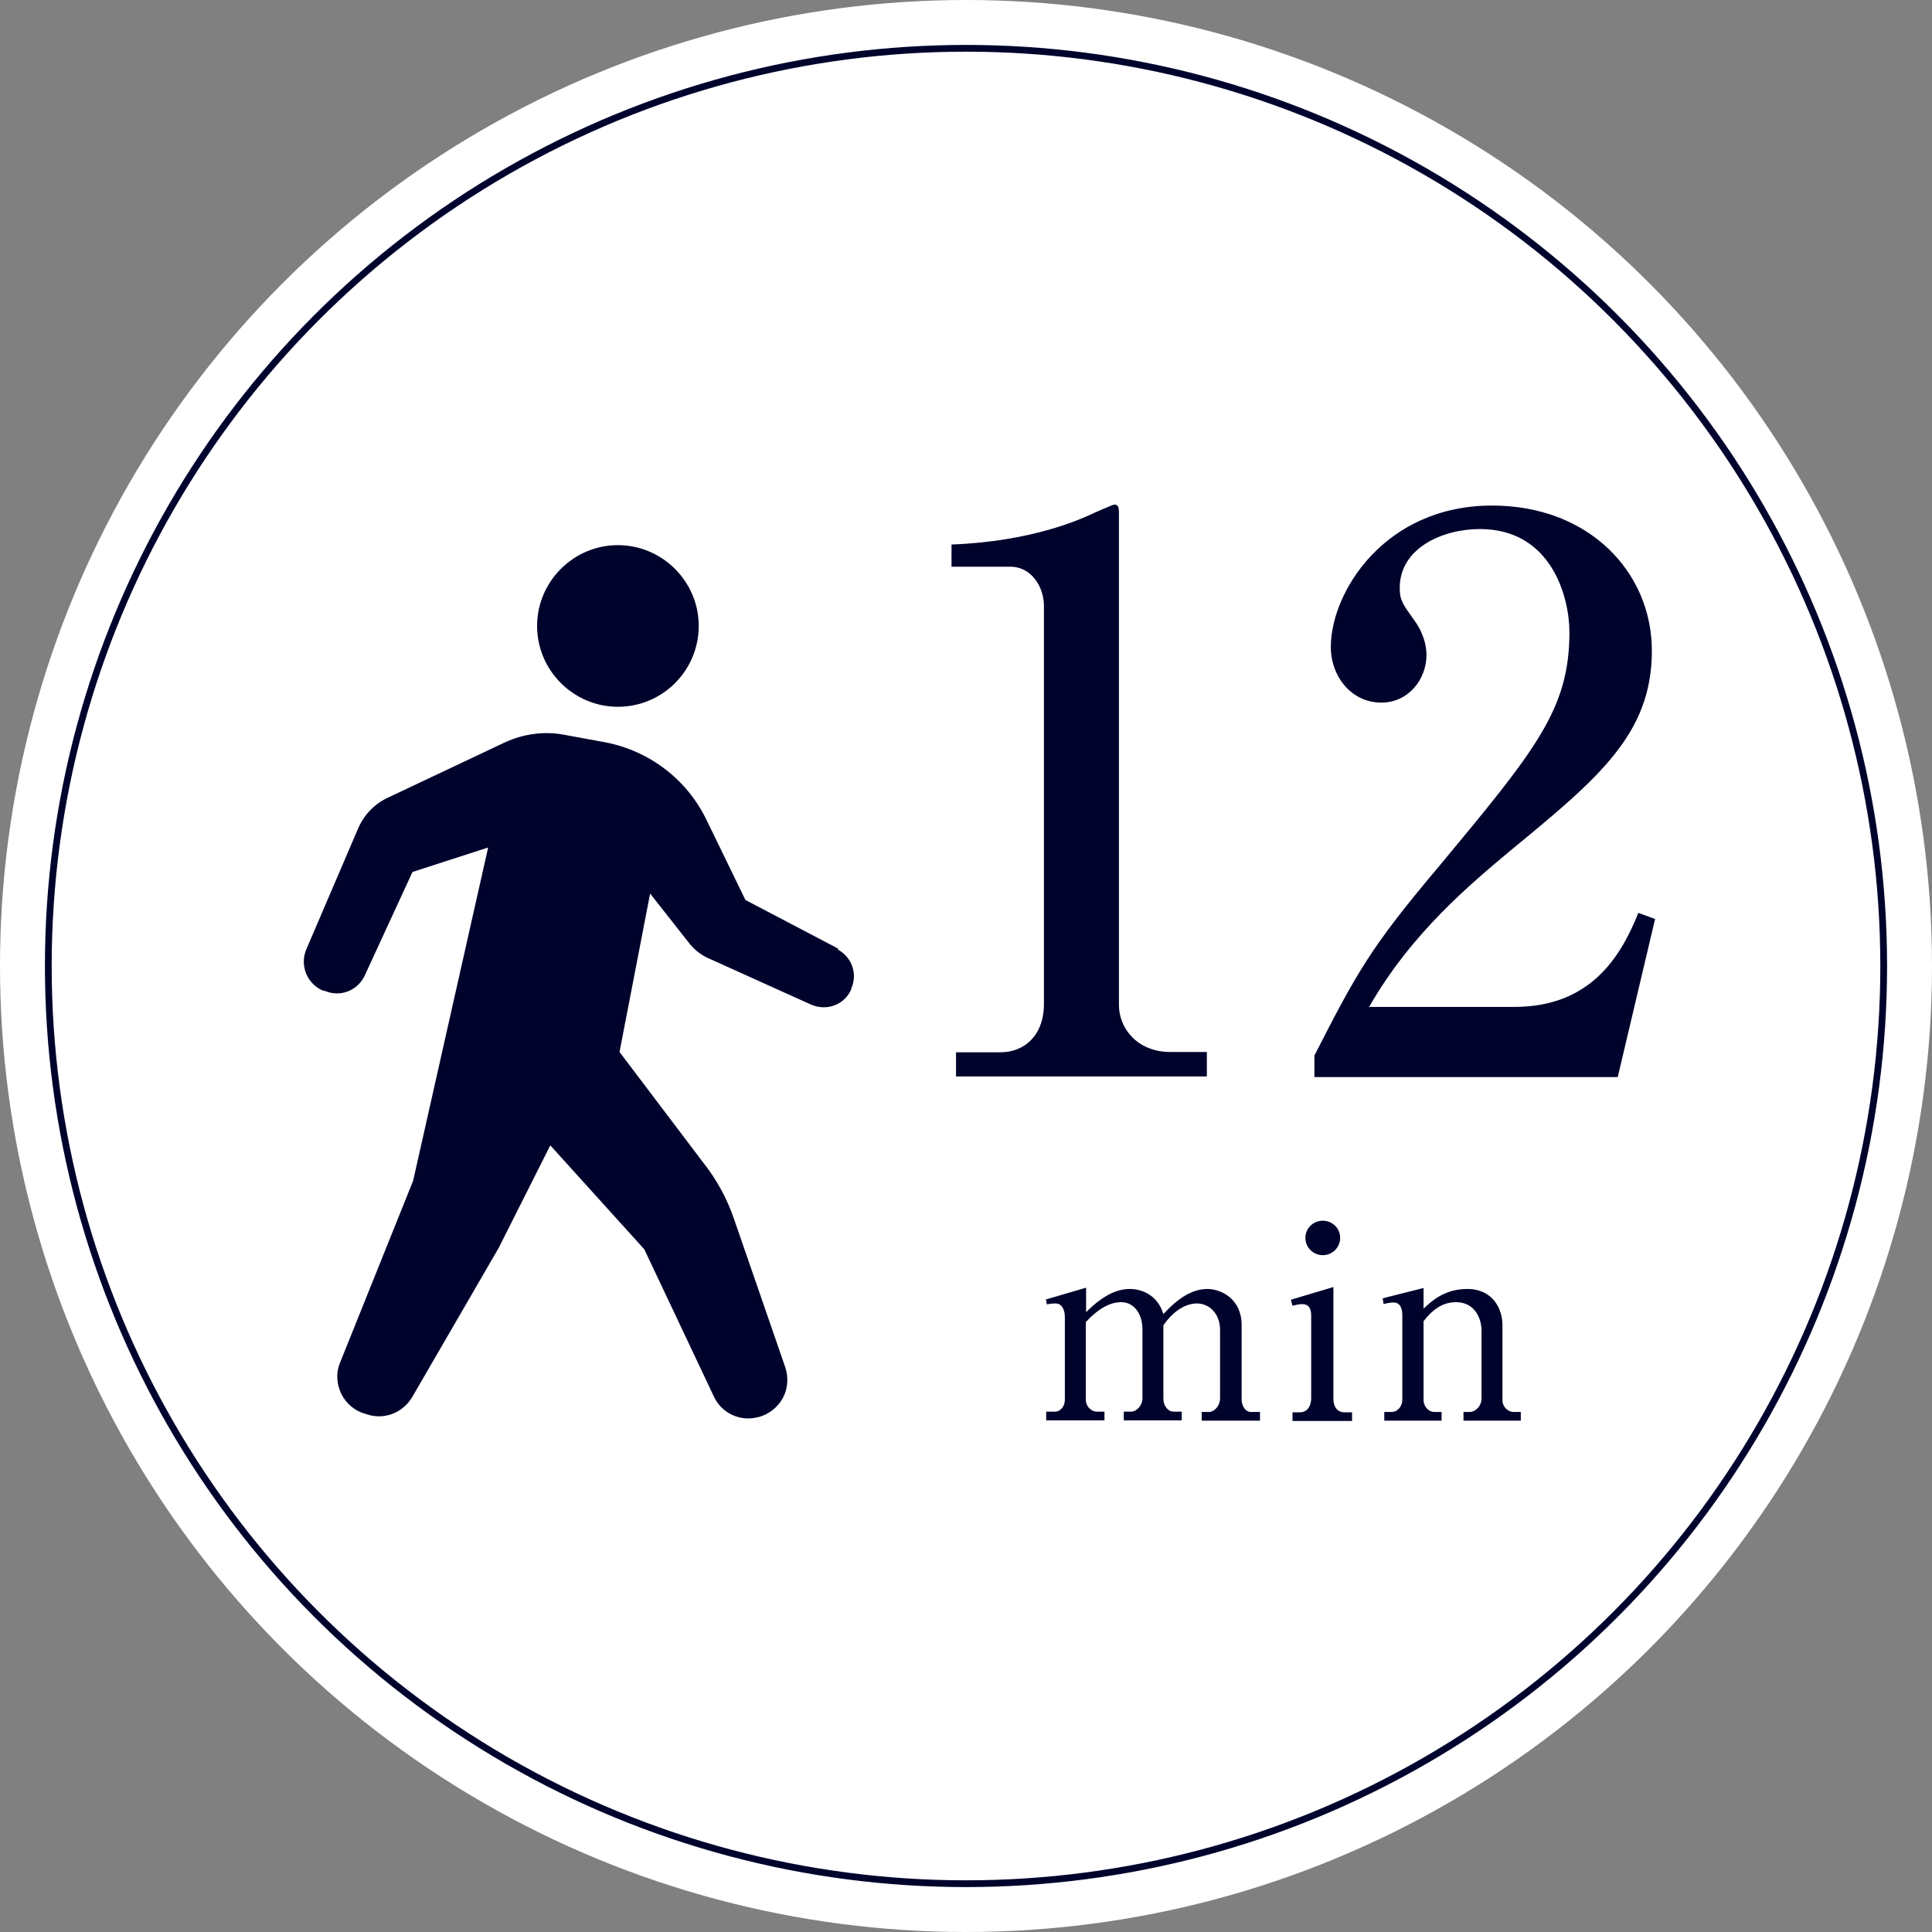
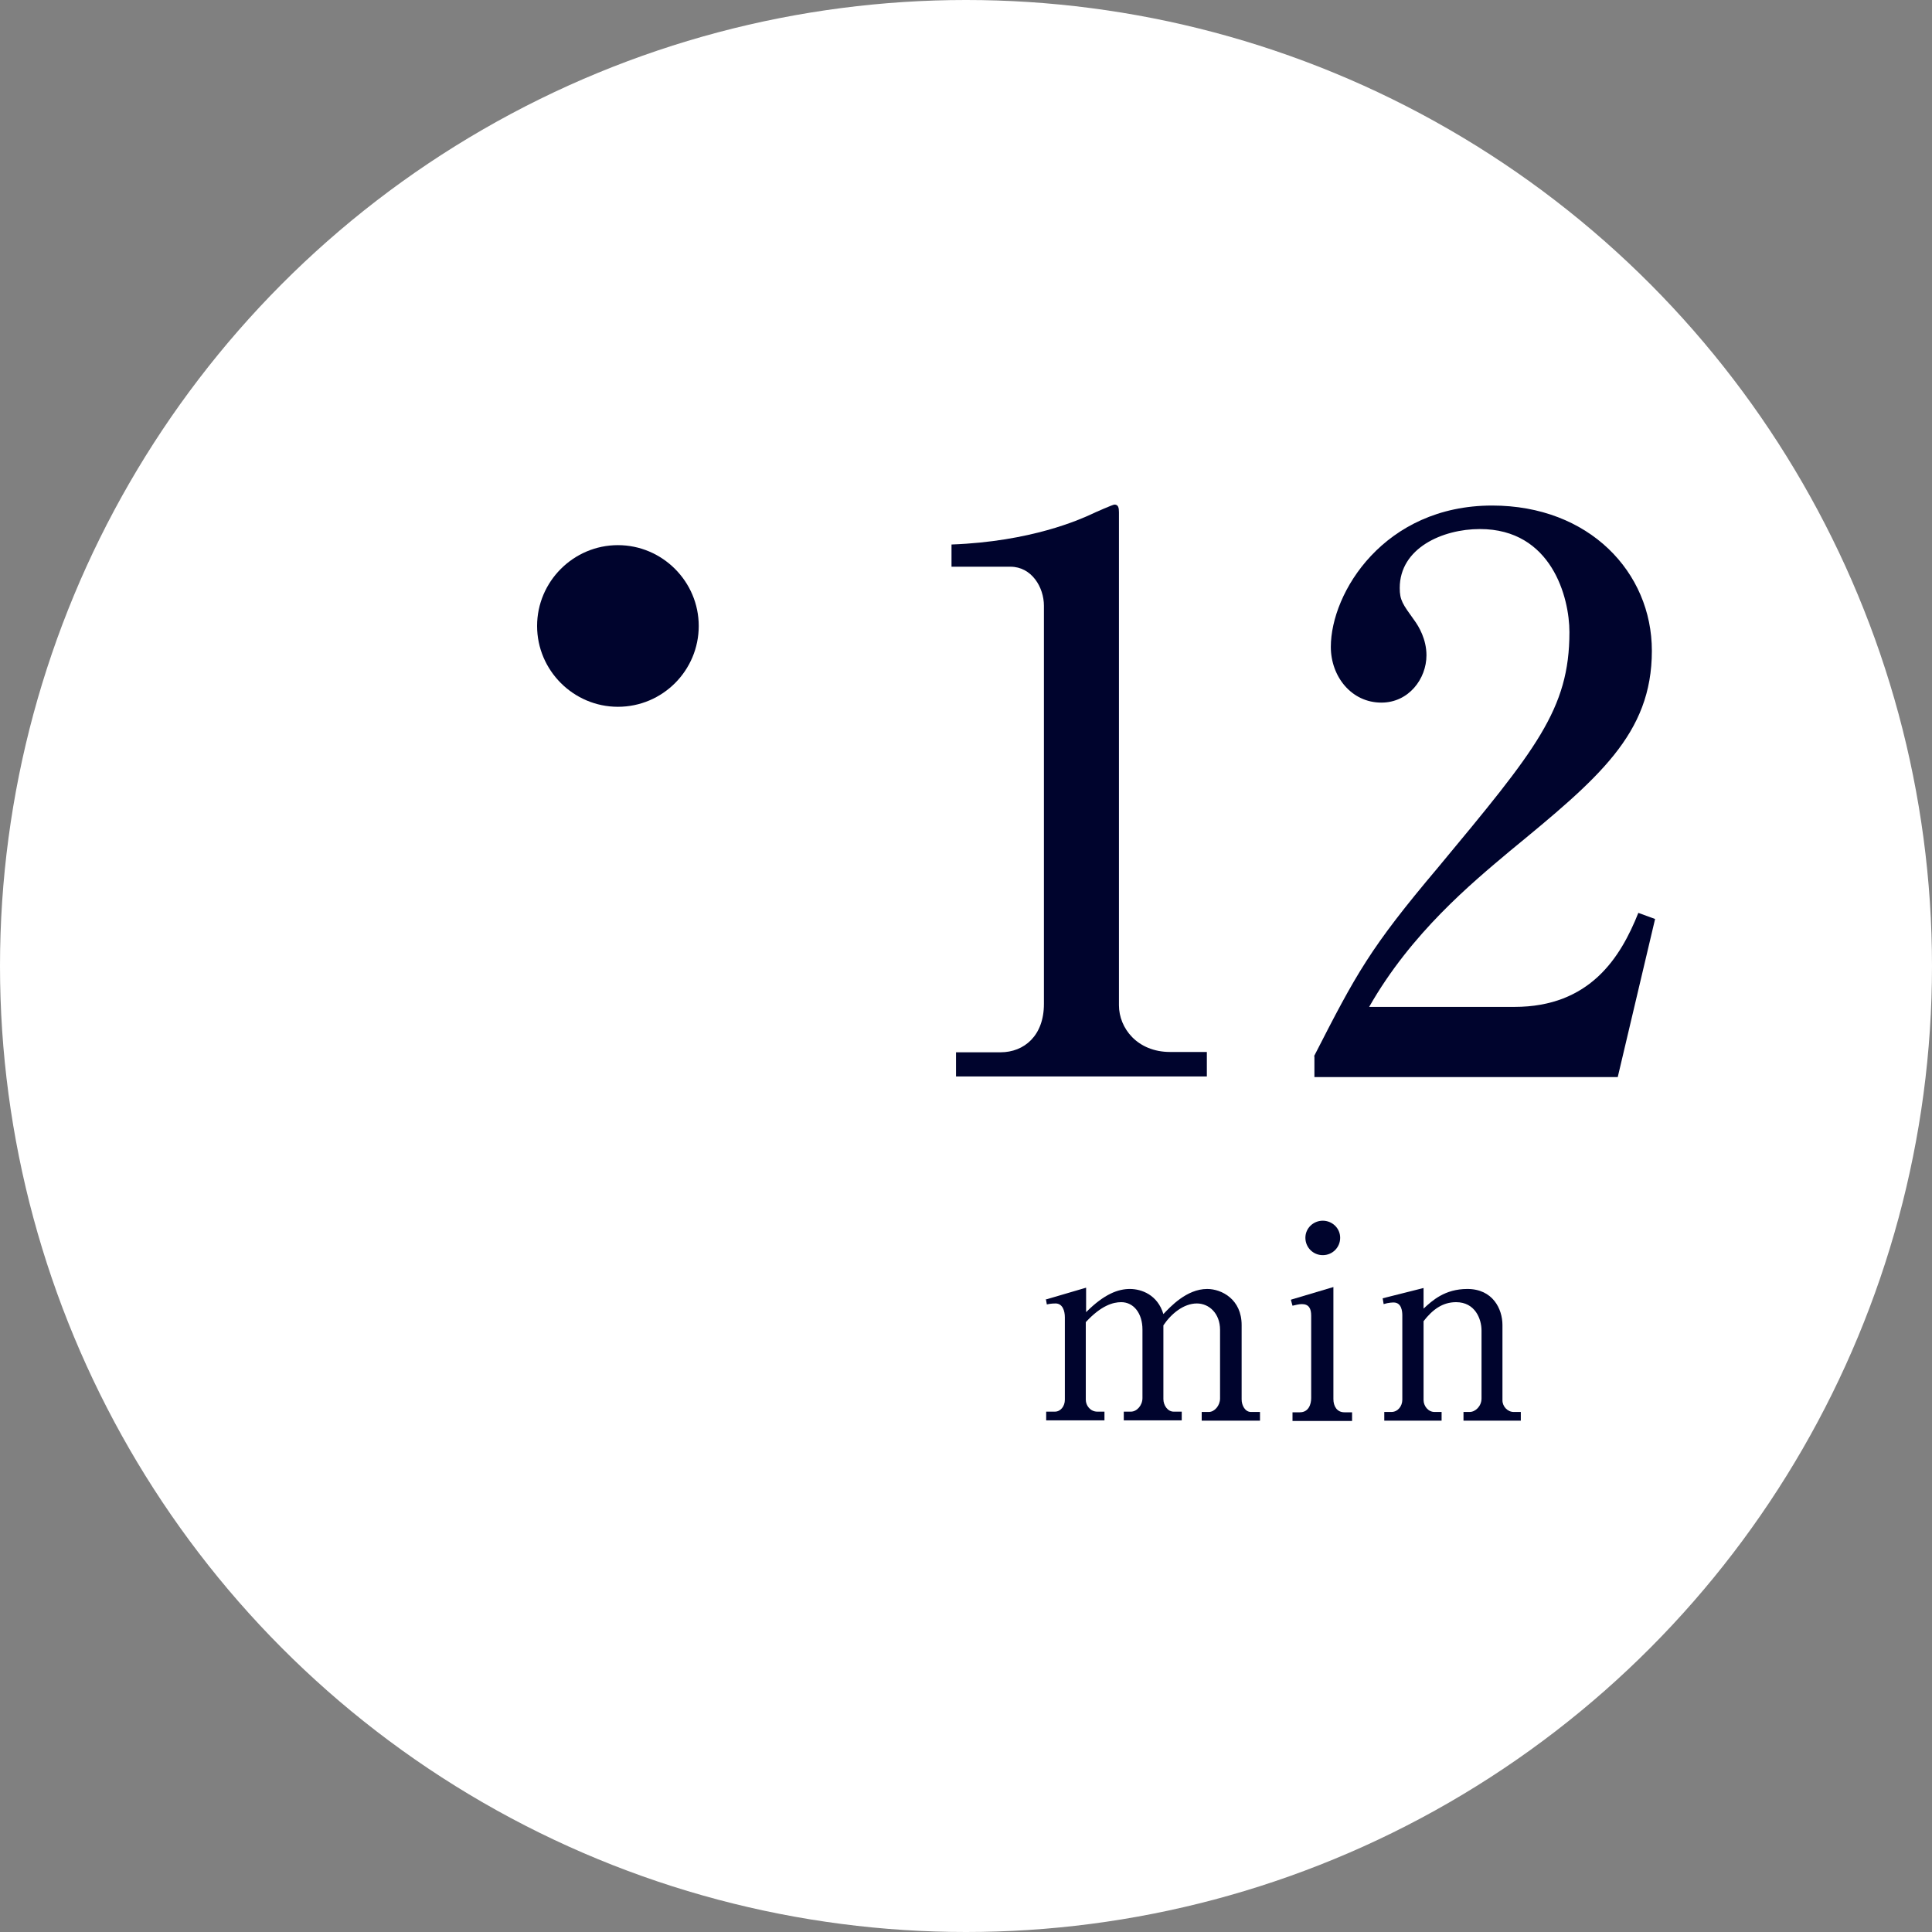
<svg xmlns="http://www.w3.org/2000/svg" id="_レイヤー_2" data-name="レイヤー 2" viewBox="0 0 60 60">
  <rect x="0" y="0" width="60" height="60" fill="#808080" stroke="none" />
  <defs>
    <style>
      .cls-1 {
        fill: none;
        stroke: #00042d;
        stroke-miterlimit: 10;
        stroke-width: .21px;
      }

      .cls-2 {
        fill: #fff;
      }

      .cls-3 {
        fill: #00042d;
      }
    </style>
  </defs>
  <g id="_デザイン" data-name="デザイン">
    <g>
      <circle class="cls-2" cx="30" cy="30" r="30" />
-       <circle class="cls-1" cx="30" cy="30" r="28.5" />
      <g>
        <path class="cls-3" d="M29.69,32.68h1.38c.74,0,1.35-.52,1.35-1.5v-12.37c0-.57-.38-1.21-1.04-1.21h-1.83v-.69c2.47-.09,3.99-.78,4.32-.93.1-.05.69-.31.74-.31.12,0,.14.1.14.24v15.31c0,.71.57,1.45,1.59,1.45h1.14v.76h-7.79v-.76Z" />
        <path class="cls-3" d="M40.81,32.8c1.31-2.56,1.73-3.35,3.85-5.86,3.04-3.66,4.08-4.91,4.08-7.31,0-1.07-.55-3.2-2.78-3.2-1.16,0-2.49.59-2.49,1.83,0,.38.09.5.45,1,.14.19.38.59.38,1.09,0,.73-.55,1.47-1.4,1.47-.93,0-1.57-.81-1.57-1.73,0-1.69,1.66-4.39,5.01-4.39,3.01,0,4.96,2.07,4.96,4.51,0,2.59-1.66,3.96-4.41,6.22-1.19,1-3.06,2.54-4.37,4.84h4.51c2.35,0,3.3-1.54,3.85-2.92l.52.19-1.16,4.91h-9.42v-.64Z" />
        <path class="cls-3" d="M32.47,40.36l1.26-.37v.76c.57-.57,1-.72,1.36-.72s.86.18,1.04.78c.21-.22.72-.78,1.36-.78.45,0,1.07.32,1.07,1.12v2.31c0,.19.11.39.29.39h.28v.27h-1.81v-.27h.22c.18,0,.35-.2.35-.42v-2.13c0-.51-.34-.82-.72-.82-.41,0-.8.32-1.04.68v2.29c0,.19.13.39.32.39h.25v.27h-1.8v-.27h.22c.19,0,.36-.2.36-.42v-2.13c0-.5-.27-.85-.66-.85-.25,0-.62.1-1.1.62v2.41c0,.18.14.37.36.37h.22v.27h-1.81v-.27h.27c.18,0,.31-.17.31-.37v-2.56c0-.2-.07-.43-.29-.43-.03,0-.14,0-.27.03l-.03-.17Z" />
        <path class="cls-3" d="M40.1,40.36l1.31-.39v3.48c0,.22.11.41.34.41h.24v.27h-1.85v-.27h.23c.27,0,.35-.25.35-.44v-2.56c0-.22-.07-.36-.29-.36-.09,0-.2.03-.29.05l-.05-.18ZM41.62,38.44c0,.3-.24.54-.54.54s-.54-.24-.54-.54.25-.53.54-.53.54.23.54.53Z" />
        <path class="cls-3" d="M44.21,40v.64c.27-.25.66-.61,1.36-.61.79,0,1.09.62,1.09,1.12v2.34c0,.19.16.36.35.36h.22v.27h-1.78v-.27h.19c.18,0,.37-.18.37-.42v-2.11c0-.36-.2-.88-.79-.88-.42,0-.73.23-1.01.59v2.45c0,.18.14.37.34.37h.22v.27h-1.78v-.27h.22c.2,0,.34-.18.34-.38v-2.62c0-.12-.02-.4-.27-.4-.02,0-.15,0-.31.05l-.03-.18,1.27-.32Z" />
      </g>
      <g>
        <path class="cls-3" d="M19.19,21.95c1.39,0,2.51-1.13,2.51-2.51s-1.13-2.51-2.51-2.51-2.51,1.13-2.51,2.51,1.13,2.51,2.51,2.51Z" />
-         <path class="cls-3" d="M26.03,29.46l-2.88-1.51-1.21-2.49c-.61-1.26-1.78-2.15-3.16-2.41l-1.25-.23c-.63-.12-1.28-.03-1.86.24l-3.64,1.72c-.4.19-.72.52-.9.93l-1.62,3.78c-.1.24-.1.51,0,.75.1.24.29.43.53.53h.04c.48.21,1.03,0,1.25-.48l1.48-3.21,2.35-.76-2.33,10.35-2.27,5.65c-.13.31-.11.66.04.97.15.3.42.53.75.62l.1.03c.52.15,1.07-.08,1.35-.55l2.69-4.64,1.6-3.18,2.92,3.23,2.16,4.57c.24.52.82.79,1.37.64h.02c.32-.09.59-.3.75-.59.16-.29.18-.64.08-.95l-1.59-4.6c-.22-.65-.55-1.25-.98-1.79l-2.58-3.41.95-4.92,1.22,1.55c.15.19.35.35.57.45l3.21,1.45c.23.1.5.11.73.02.24-.09.43-.28.52-.51v-.02c.2-.45.01-.97-.42-1.2Z" />
      </g>
    </g>
  </g>
</svg>